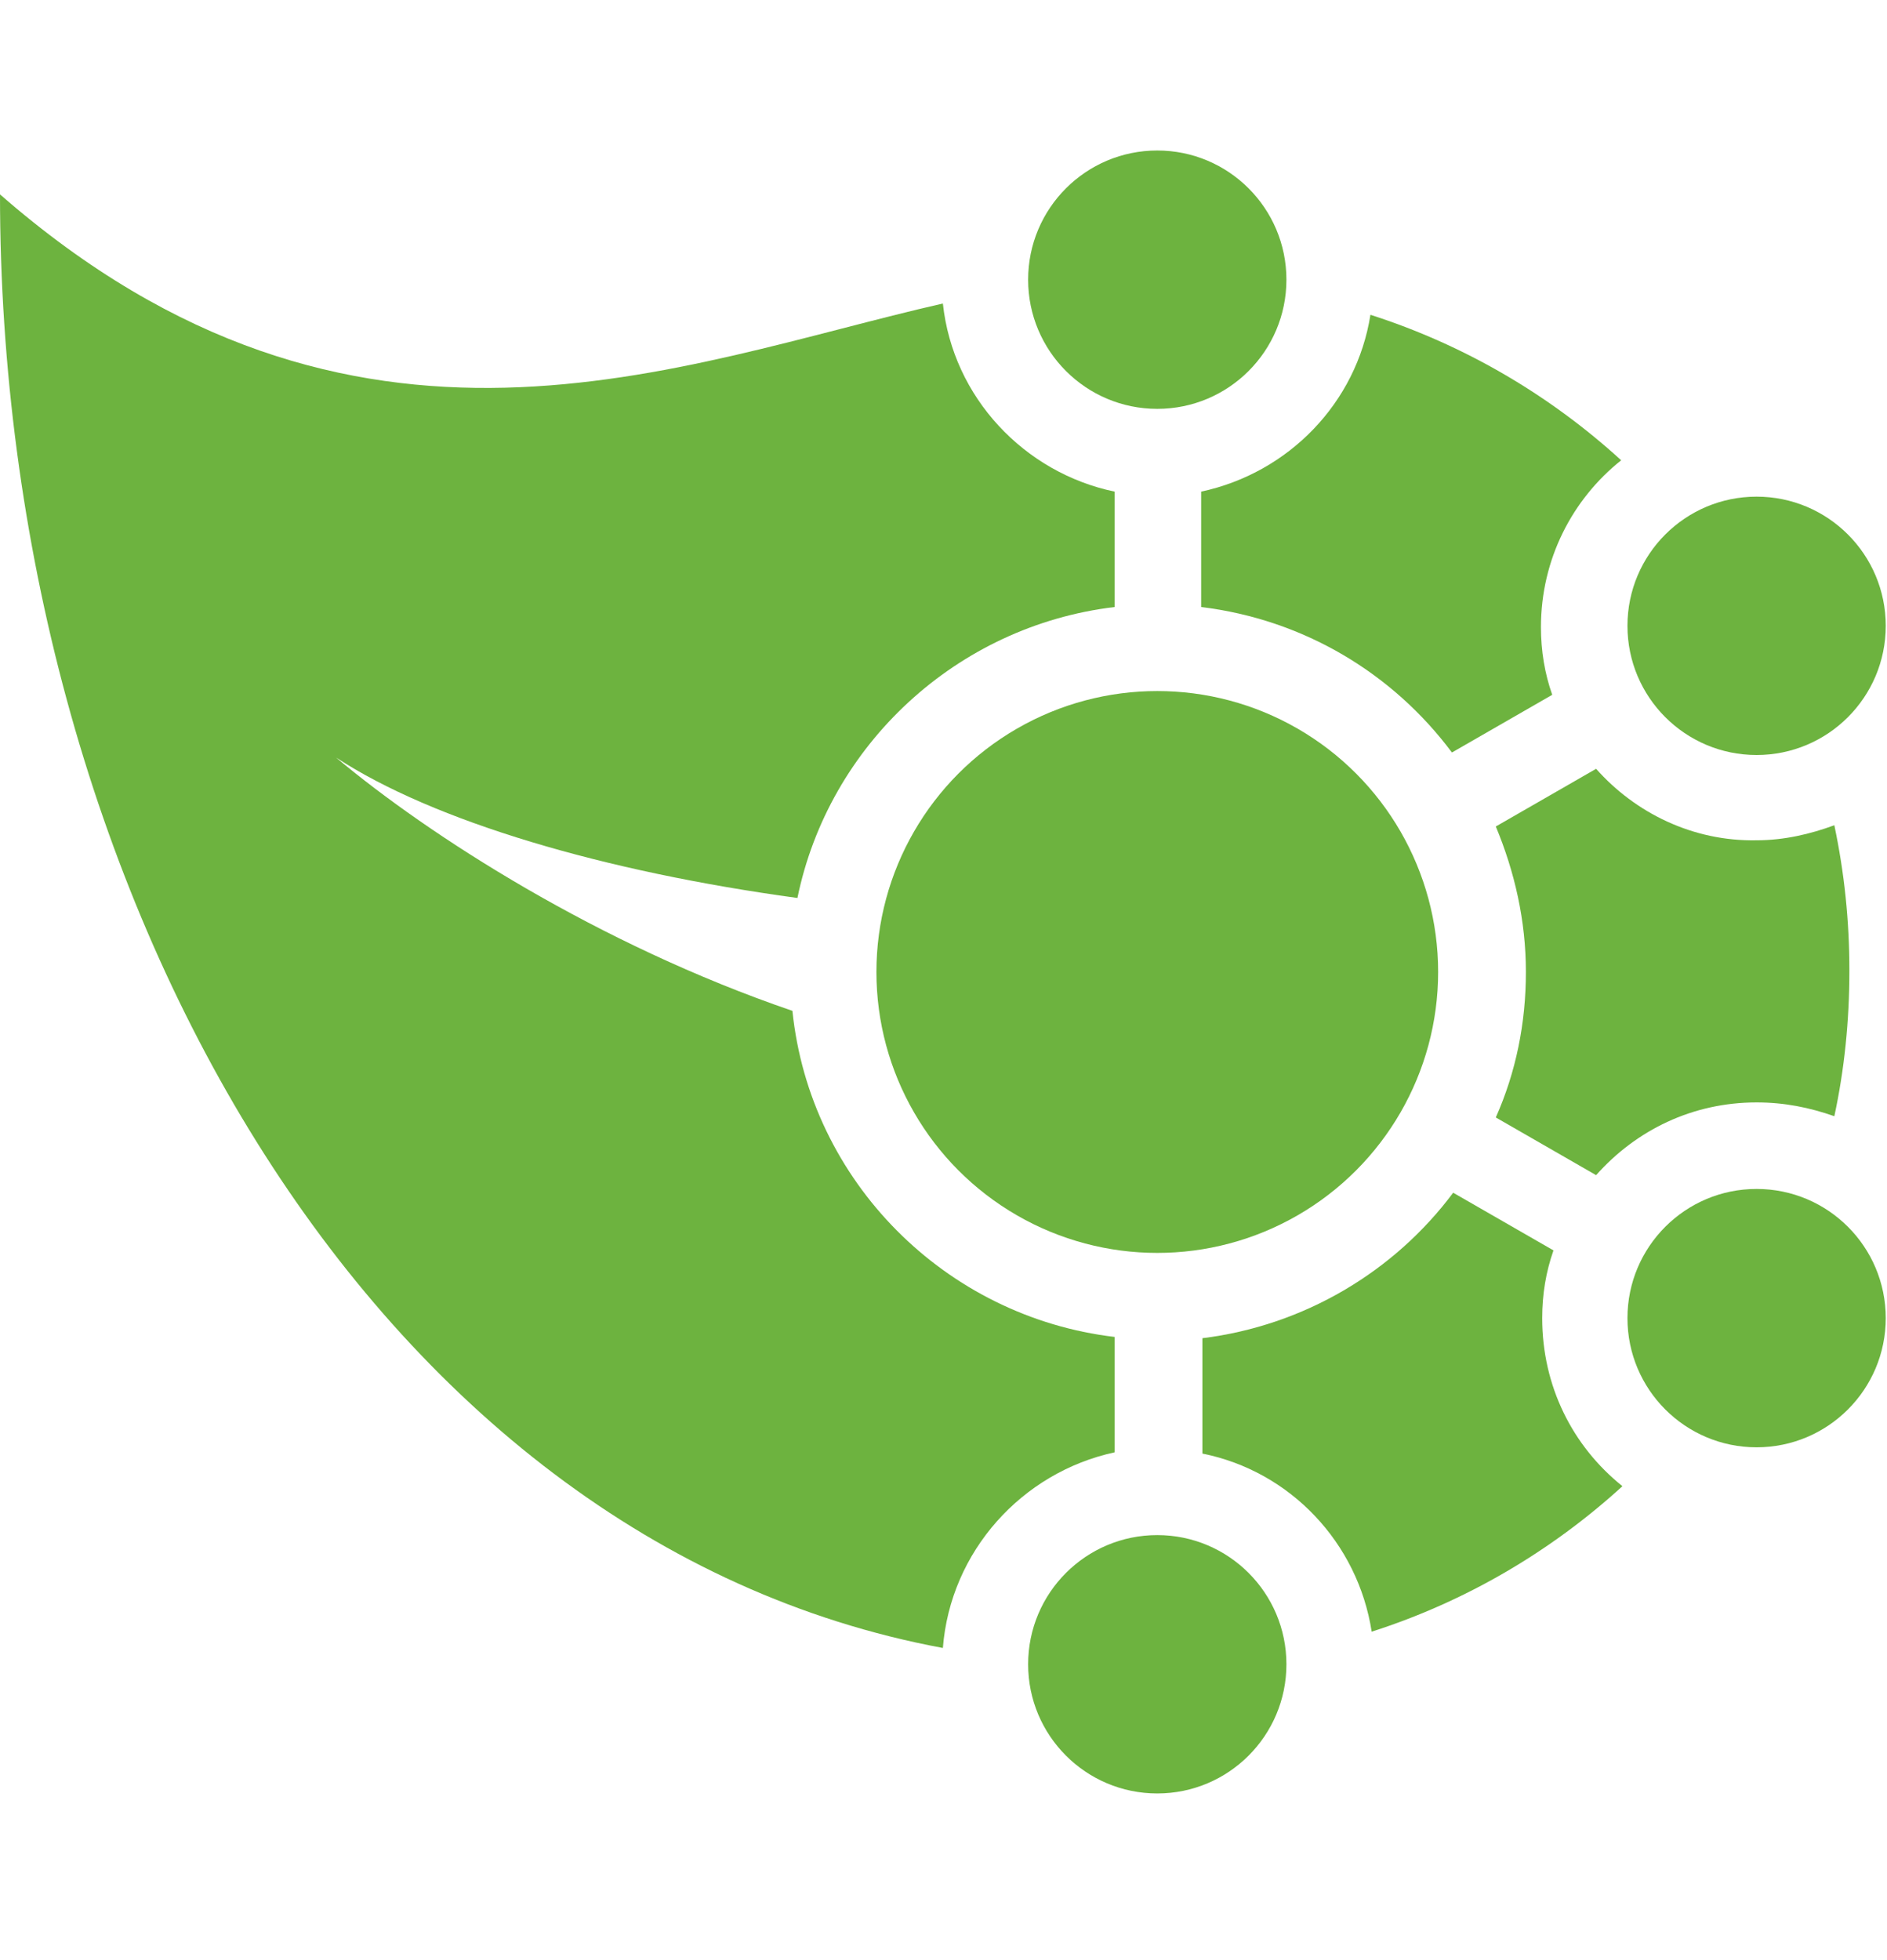
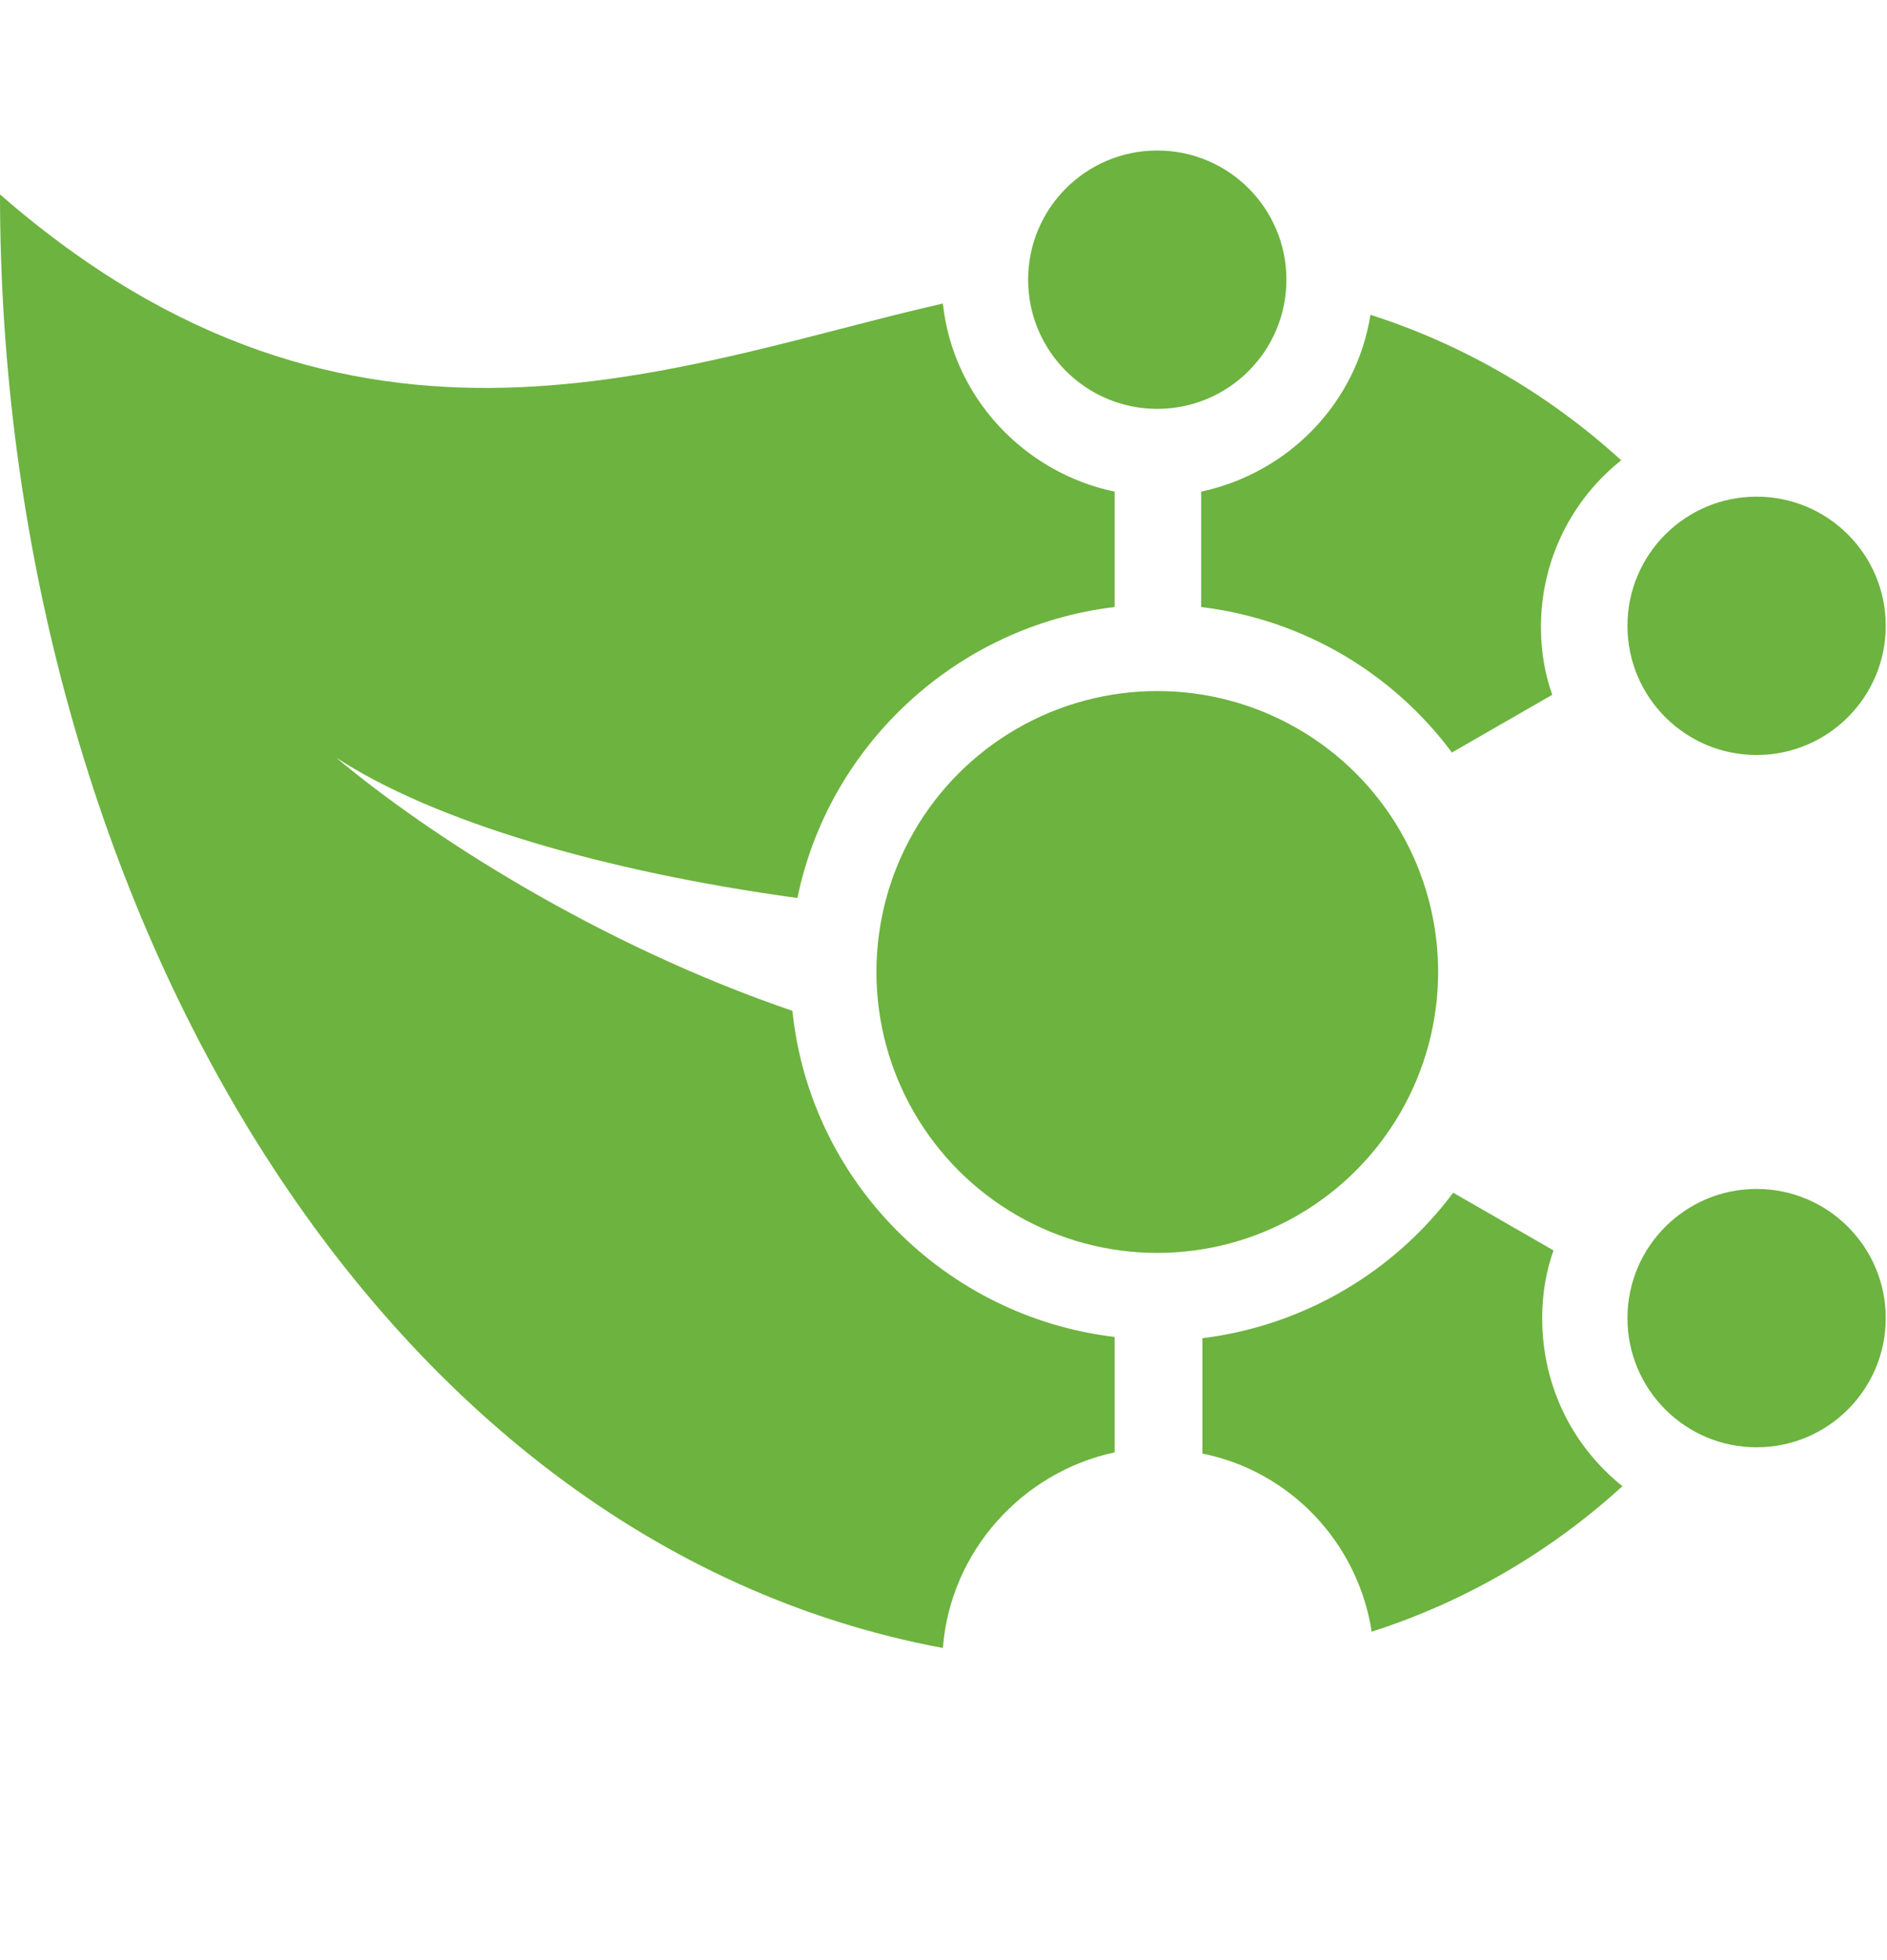
<svg xmlns="http://www.w3.org/2000/svg" version="1.1" id="Layer_1" x="0px" y="0px" viewBox="0 0 150.5 156.3" style="enable-background:new 0 0 150.5 156.3;" xml:space="preserve">
  <style type="text/css">
	.st0{fill:#6DB33F;}
</style>
  <title>logo-batch</title>
  <g>
    <circle class="st0" cx="140.1" cy="49.9" r="10.3" />
    <circle class="st0" cx="140.1" cy="105.1" r="10.3" />
    <path class="st0" d="M95.8,39.2v9.2c8.2,1,15.3,5.3,20,11.6l8-4.6c-0.6-1.7-0.9-3.5-0.9-5.4c0-5.4,2.5-10.2,6.4-13.3   c-5.7-5.2-12.5-9.2-20-11.6C108.2,32.1,102.8,37.7,95.8,39.2z" />
-     <path class="st0" d="M127.3,61.3l-8,4.6c1.5,3.6,2.4,7.5,2.4,11.6s-0.8,8-2.4,11.6l8,4.6c3.2-3.6,7.7-5.8,12.8-5.8   c2.2,0,4.2,0.4,6.2,1.1c0.8-3.7,1.2-7.6,1.2-11.6s-0.4-7.8-1.2-11.6c-1.9,0.7-4,1.2-6.2,1.2C135,67.1,130.4,64.8,127.3,61.3z" />
    <path class="st0" d="M123,105.1c0-1.9,0.3-3.7,0.9-5.4l-8-4.6c-4.7,6.3-11.9,10.6-20,11.6v9.2c7,1.4,12.4,7.1,13.5,14.2   c7.5-2.4,14.3-6.4,20-11.6C125.4,115.3,123,110.5,123,105.1z" />
-     <circle class="st0" cx="92.3" cy="132.7" r="10.3" />
    <path class="st0" d="M88.9,115.8v-9.2c-13.5-1.6-24.3-12.4-25.7-26c-15.5-5.3-29-14-36.4-20.2c7.8,5.1,21.4,9.1,36.8,11.2   c2.5-12.2,12.7-21.7,25.3-23.2v-9.2c-7.2-1.5-12.9-7.5-13.7-15C54.1,29,28.3,40.2,0,15.5c0,55.4,29.5,107.4,75.2,115.9   C75.8,123.7,81.5,117.4,88.9,115.8z" />
    <ellipse class="st0" cx="92.3" cy="77.5" rx="22.4" ry="22.4" />
    <circle class="st0" cx="92.3" cy="22.3" r="10.3" />
  </g>
</svg>